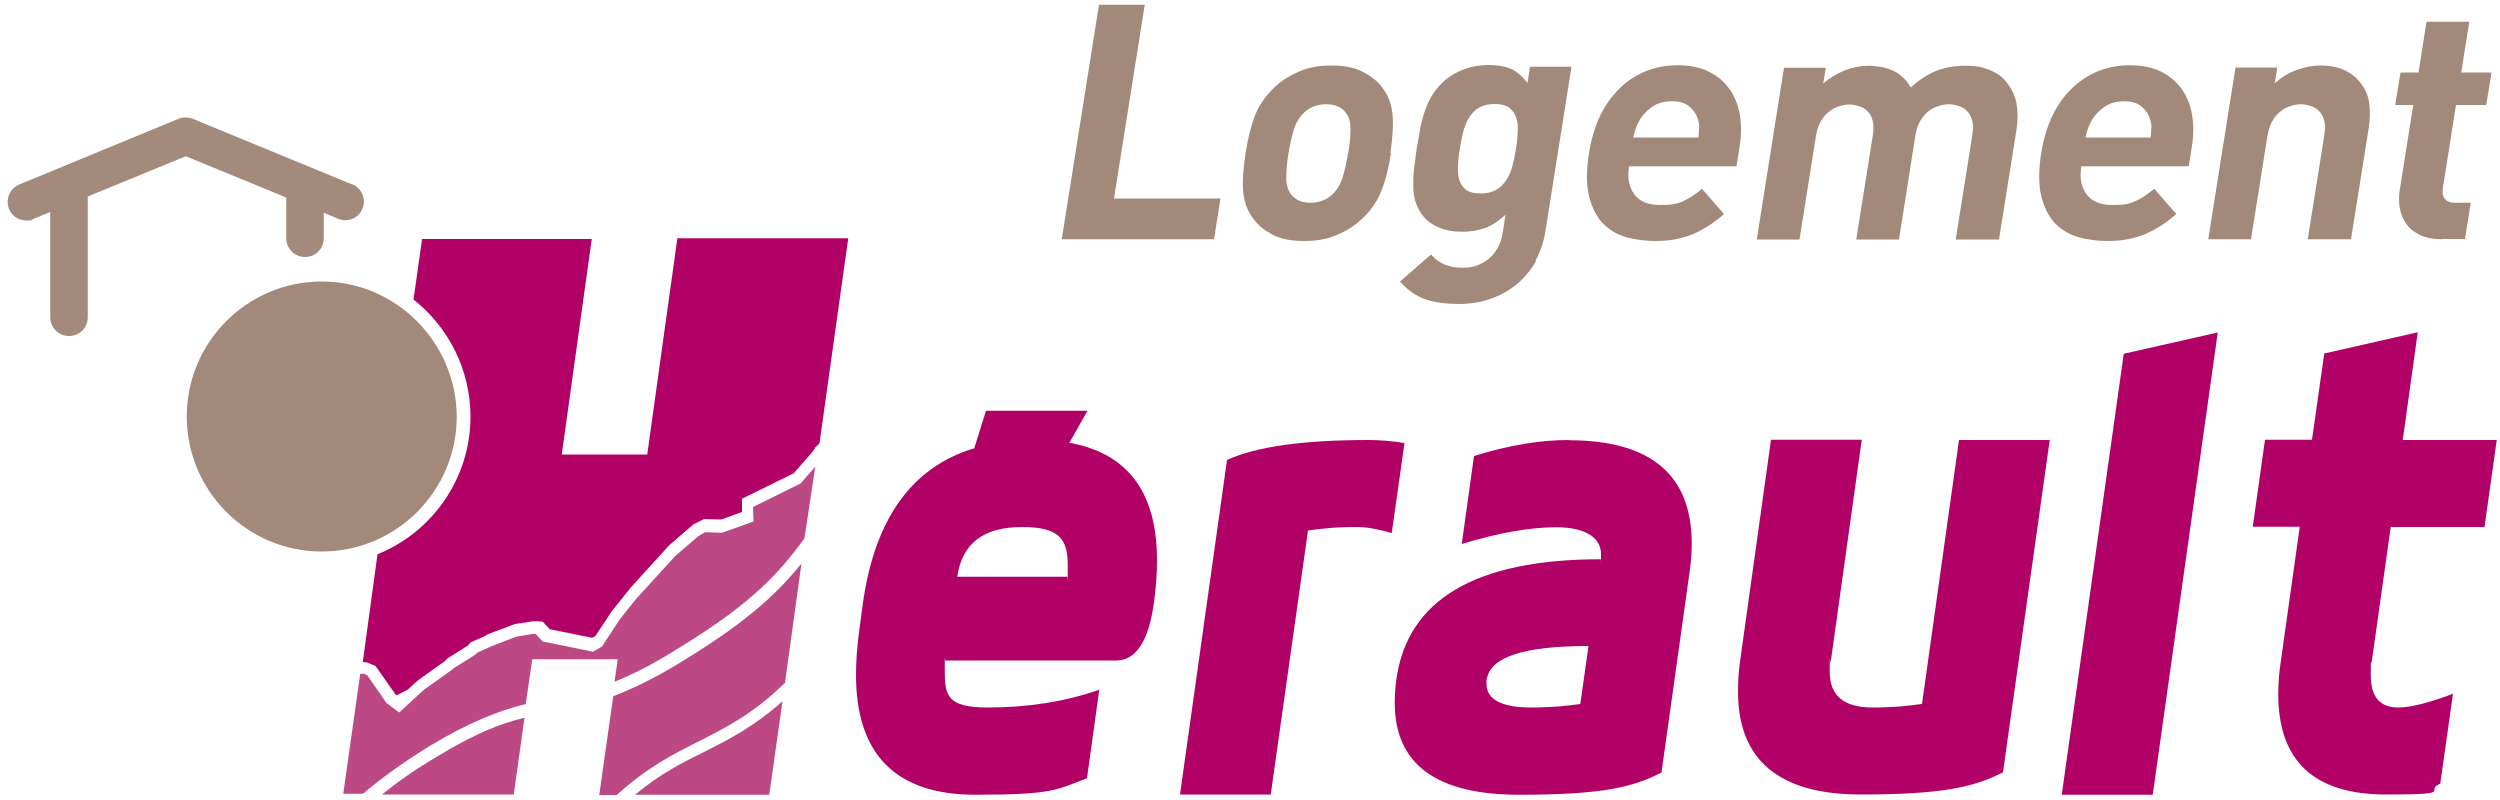
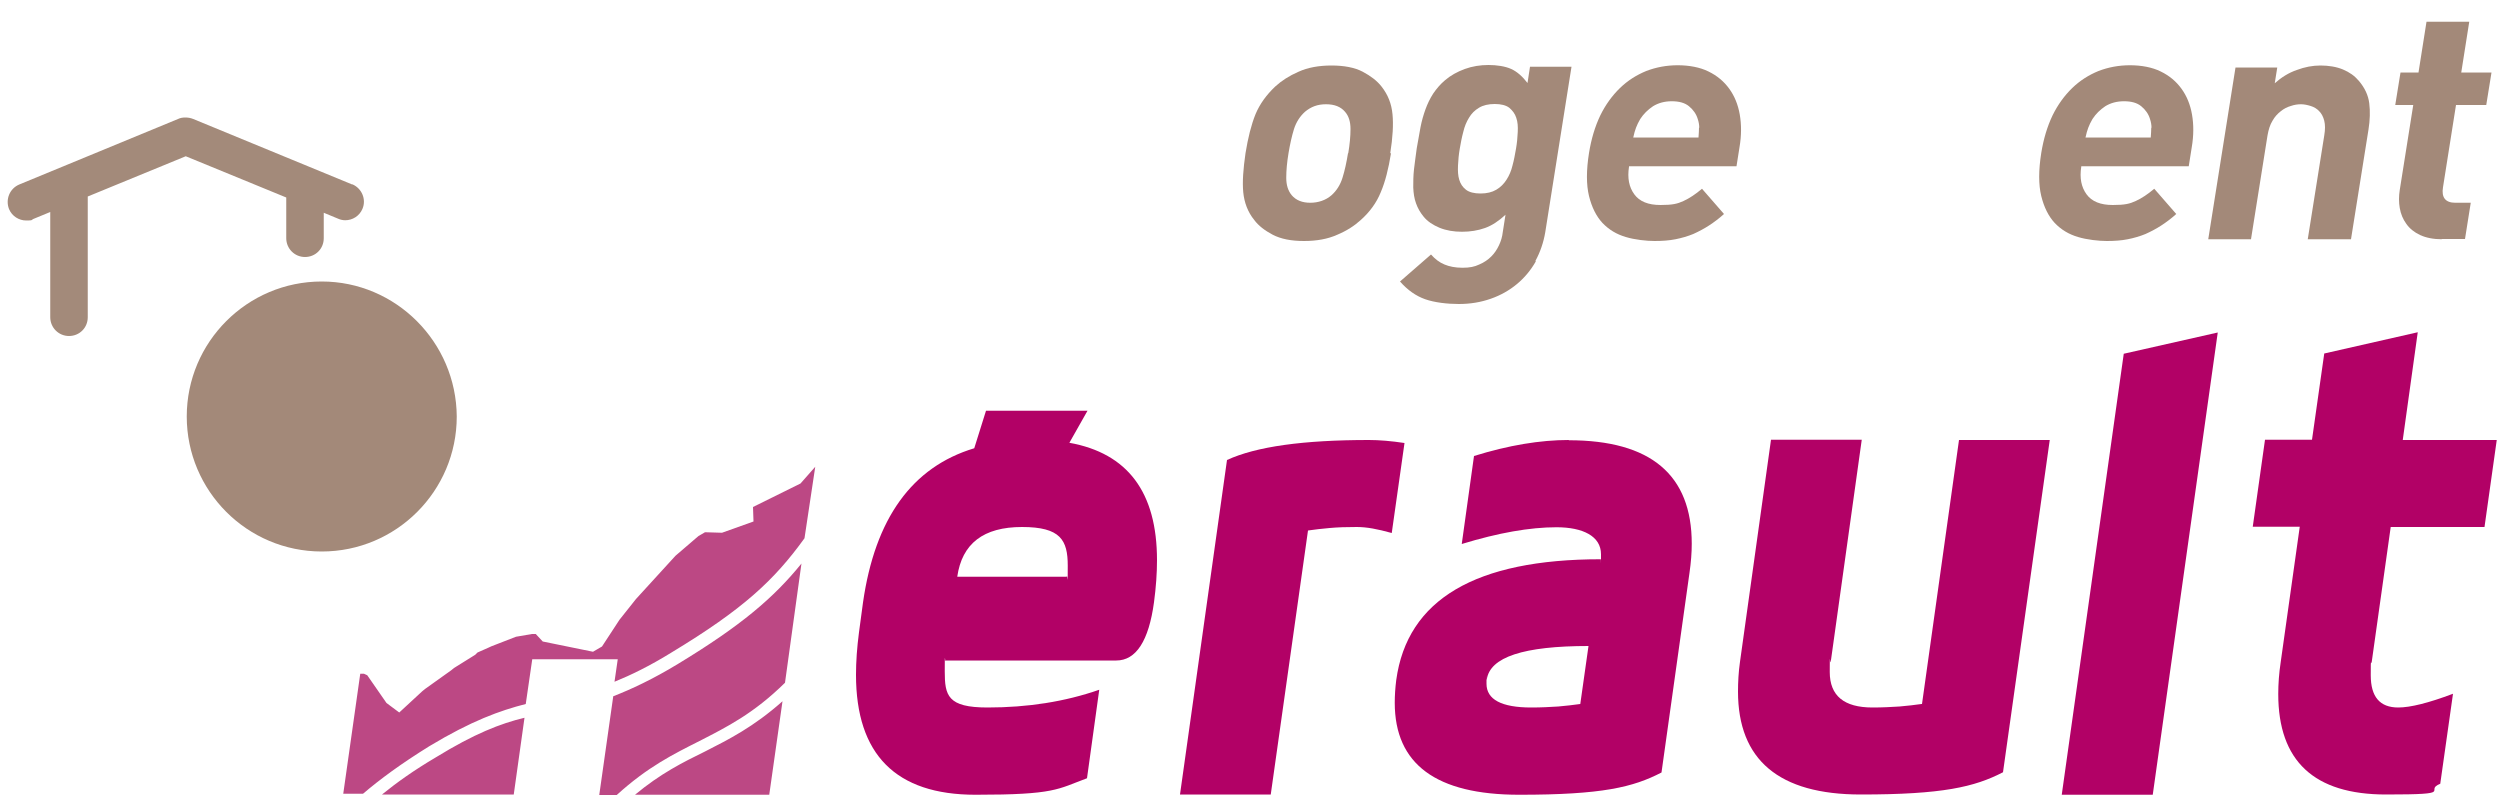
<svg xmlns="http://www.w3.org/2000/svg" width="1000" height="320" version="1.1" viewBox="0 0 1000 320">
  <g>
    <g id="Calque_1">
      <path d="M307.6,317.9h-53.6c10.2-8.5,19.2-13,28-17.3,9.6-4.9,19.4-9.8,31-20.1l-5.3,37.4ZM320.6,225.4c-11.1,13.7-24.1,24.8-49.3,40.1-10.2,6.2-18.8,10.2-26,13l-5.6,39.5h7c12.4-11.3,22.8-16.4,33.1-21.6,10.9-5.6,21.6-10.9,34.2-23.3l6.6-47.8ZM209.8,287.1c-9.6,2.3-20.1,6.4-35.4,15.8-9,5.3-15.8,10.2-21.6,14.9h52.7l4.3-30.7ZM326.2,186.6l-6,6.8-19,9.4.2,5.8-12.6,4.5-6.6-.2h-.2l-2.6,1.5-9.2,7.9-15.8,17.3-6.6,8.3-7,10.7-3.6,2.1-20.1-4.1-2.8-3h-1.5l-6.4,1.1-9.8,3.8-1.3.6-4.3,1.9-.9.9-8.5,5.3-1.1.9-10.5,7.5-1.1.9-9.2,8.5-5.1-3.8-7.7-11.1-1.3-.6h-1.5l-6.8,48h7.9c6.8-5.8,15.2-12,26.5-19,16.9-10.2,28.4-14.3,38.6-16.9l2.6-17.9h34.2l-1.3,9c6.4-2.6,13.9-6.2,22.8-11.7,28.6-17.3,41-28.8,53.2-45.7l4.3-28.6Z" style="fill: #bc4884;" />
      <path d="M128.7,112.6c-29.8,0-54,24.2-54,54s24.2,54,54,54,54-24.2,54-54c-.2-29.8-24.4-54-54-54" style="fill: #a38979;" />
      <path d="M140.9,73.8l-63.6-26.2c-1-.4-2-.6-3.1-.6-1,0-2,.1-3,.6L7.7,73.8c-3.8,1.6-5.6,5.9-4.1,9.8,1.2,2.9,4,4.6,6.9,4.6s1.9-.2,2.8-.6l6.8-2.8v42.1c0,4.1,3.3,7.5,7.5,7.5s7.5-3.3,7.5-7.5v-48.3l39.2-16.1,40.2,16.5v16.3c0,4.1,3.3,7.5,7.5,7.5s7.5-3.3,7.5-7.5v-10.2l5.8,2.4c.9.4,1.9.6,2.8.6,2.9,0,5.7-1.7,6.9-4.6,1.6-3.8-.3-8.2-4.1-9.8Z" style="fill: #a38a7a;" />
-       <path d="M270.9,95.4v.2l-12,86.2h-34.2l12-86.2h-67.9v.2l-3.4,24c13.8,10.9,22.7,27.8,22.8,46.7,0,25-15.4,46.4-37.2,55.2l-5.9,43.2h1.5l3.6,1.5,8.1,11.5.4.2,4.5-2.3,3-2.8,1.3-1.1,10.5-7.5,1.1-1.1,8.1-5.1,1.1-1.3,5.3-2.3,1.5-.9,10.9-4.1,7.3-1.1h1.7l2.1.2,2.8,3,16.9,3.4,1.3-.6,6.6-10,7.7-9.6,15.2-16.7,9.8-8.5,4.3-2.1,6.8.2,8.3-3v-5.3l20.7-10.2,7.7-8.8.9-1.5,1.7-1.7,11.5-82h-68.3Z" style="fill: #b20166;" />
      <g>
        <g>
          <path d="M768.6,281.6c-2.6.4-5.6.7-8.8,1-3.2.2-6.8.4-10.8.4-11.4,0-17.1-4.7-17.1-14.2s.1-2.7.4-4.1l12.4-88.8h-36.3l-12.4,88.8c-.6,4.2-.8,8.2-.8,11.9,0,27.4,16.4,41.2,49.1,41.2s45.5-3,56.9-8.9l18.7-132.9h-36.3l-14.8,105.6h0Z" style="fill: #b20166;" />
          <polygon points="824.7 317.9 861.1 317.9 887.1 133 849.5 141.5 824.7 317.9" style="fill: #b20166;" />
          <path d="M547.6,176c-26.2,0-45.1,2.6-56.8,8l-18.8,133.8h36.3l14.9-105.6c2.6-.4,5.5-.7,8.7-1,3.2-.3,6.8-.4,10.8-.4s8.2.8,14,2.4l5.1-36c-5.3-.8-10.1-1.2-14.2-1.2h0Z" style="fill: #b20166;" />
          <path d="M627.5,176c-11.4,0-24.1,2.1-37.9,6.4l-4.9,35.2c14.7-4.5,27.3-6.7,37.9-6.7s17.8,3.6,17.8,10.8,0,1.3-.1,2c-50.1,0-77.4,16.1-81.8,48.3-.4,3.1-.6,6.2-.6,9.1,0,24.6,16.6,36.8,49.8,36.8s45.5-3,56.9-8.9l11.2-79.9c.6-4.2.9-8,.9-11.6,0-27.6-16.4-41.4-49.2-41.4h0ZM632.1,281.6c-2.7.4-5.6.7-8.8,1-3.2.2-6.8.4-10.8.4-11.9,0-17.9-3.2-17.9-9.5s0-1.1.1-1.6c1.2-9.1,14.8-13.5,40.7-13.5l-3.3,23.3h0Z" style="fill: #b20166;" />
          <path d="M427.7,177.2l7.3-12.9h-40.6l-4.7,15c-24.9,7.5-39.7,28.1-44.5,61.7l-1.6,11.9c-.8,6.1-1.2,11.7-1.2,17,0,31.9,15.9,48,47.8,48s32.7-2.2,44.6-6.6l4.9-35.4c-13.8,4.8-28.7,7.1-44.7,7.1s-17.1-4.8-17.1-14.5.1-2.8.4-4.3h68.2c7.9,0,13-7.8,15.1-23.3.8-6,1.2-11.6,1.2-16.8,0-27.2-11.7-42.8-35.1-47h0ZM426.7,230.7h-43.8c1.9-13.3,10.5-19.9,25.9-19.9s18.3,5.2,18.3,15.5-.1,2.8-.4,4.4Z" style="fill: #b20166;" />
        </g>
        <path d="M956.2,210.8h37.6l4.9-34.8h-37.6l6-43.1-37.4,8.5-4.9,34.5h-18.8l-4.9,34.8h18.8l-7.6,54c-.7,4.6-1,8.9-1,12.9,0,26.8,14.3,40.2,43.1,40.2s14.7-1.5,21.7-4.3l5.1-36c-9.8,3.7-17.1,5.5-21.9,5.5-7.4,0-11-4.3-11-12.9s.1-3.4.4-5.4l7.6-54h0Z" style="fill: #b20166;" />
      </g>
      <g>
-         <path d="M424.7,95.7L439.6,1.9h18.3l-12.3,77.5h42.6l-2.6,16.3h-60.9Z" style="fill: #a38979;" />
        <path d="M556.4,61.3c-1,6.2-2.3,11.4-4.1,15.6-1.7,4.2-4.4,7.9-8,11.1-2.5,2.3-5.6,4.3-9.4,5.9-3.8,1.7-8.2,2.5-13.3,2.5s-9.2-.8-12.5-2.5c-3.2-1.7-5.7-3.6-7.4-5.9-2.6-3.2-4-7-4.4-11.1-.4-4.2,0-9.4.9-15.6,1-6.2,2.3-11.4,4-15.6,1.7-4.1,4.4-7.8,7.9-11.1,2.5-2.3,5.6-4.3,9.3-5.9,3.7-1.7,8.2-2.5,13.2-2.5s9.3.8,12.5,2.5c3.2,1.7,5.7,3.6,7.5,5.9,2.6,3.3,4,6.9,4.4,11.1.4,4.1.1,9.3-.9,15.6ZM539.3,61.3c.6-3.6.9-6.8.9-9.7,0-2.9-.7-5.2-2.2-6.9-1.7-2-4.2-3-7.6-3s-6,1-8.4,3c-2,1.8-3.5,4.1-4.4,6.9-.9,2.9-1.6,6.1-2.2,9.7-.6,3.6-.9,6.9-.9,9.8,0,2.9.7,5.2,2.2,7,1.7,2,4.2,3,7.4,3s6.2-1,8.5-3c2-1.8,3.5-4.1,4.4-7,.9-2.9,1.6-6.1,2.2-9.8Z" style="fill: #a38979;" />
        <path d="M614.3,104.6c-2,3.5-4.5,6.5-7.5,9-3,2.5-6.5,4.5-10.5,5.9-4,1.4-8.2,2.1-12.8,2.1s-9.7-.6-13.4-1.9c-3.7-1.3-7-3.6-10.1-7.1l12.4-10.8c1.6,1.8,3.4,3.2,5.4,4,1.9.8,4.3,1.3,7.2,1.3s4.8-.4,6.7-1.3c1.9-.8,3.5-1.9,4.8-3.2,1.3-1.3,2.3-2.8,3.1-4.5.8-1.7,1.3-3.4,1.5-5.2l1.1-7c-2.7,2.5-5.4,4.3-8.2,5.3-2.8,1-5.9,1.5-9.2,1.5s-6.3-.5-9-1.6c-2.6-1.1-4.8-2.5-6.4-4.5-1.3-1.6-2.3-3.3-3-5.3-.7-1.9-1-4-1.1-6.3,0-2.2,0-4.7.3-7.3.3-2.6.7-5.4,1.1-8.4.5-3,1-5.8,1.5-8.4.5-2.6,1.2-5,2-7.2.8-2.2,1.8-4.3,3.1-6.3,1.3-1.9,2.8-3.7,4.7-5.3,2.2-1.9,4.9-3.4,7.9-4.5,3-1.1,6.2-1.6,9.5-1.6s6.7.5,9.1,1.6c2.4,1.1,4.5,3,6.5,5.6l1-6.5h16.6l-10.5,66.2c-.7,4.1-2,7.9-3.9,11.4ZM606.4,59.5c.4-2.3.6-4.5.7-6.7.1-2.2,0-4-.6-5.7-.5-1.6-1.5-2.9-2.8-4-1.3-1-3.3-1.5-5.8-1.5s-4.7.5-6.3,1.5c-1.7,1-3,2.3-4,4-1,1.6-1.8,3.5-2.3,5.7-.6,2.2-1,4.4-1.4,6.7-.4,2.3-.6,4.5-.7,6.7-.1,2.2,0,4.1.5,5.7.5,1.7,1.4,3,2.7,4,1.3,1,3.3,1.5,5.8,1.5s4.6-.5,6.3-1.5c1.7-1,3-2.3,4.1-4,1.1-1.7,1.9-3.6,2.4-5.7.6-2.2,1-4.4,1.4-6.7Z" style="fill: #a38979;" />
        <path d="M651.6,66.7c-.7,4.5,0,8.1,2.1,11,2.1,2.9,5.6,4.3,10.5,4.3s6.8-.5,9.2-1.6c2.4-1.1,4.8-2.7,7.4-4.9l8.8,10.1c-2,1.8-4,3.3-6,4.6-2,1.3-4.1,2.4-6.3,3.4-2.2.9-4.6,1.6-7.1,2.1-2.5.5-5.3.7-8.4.7s-7.9-.5-11.5-1.6c-3.7-1.1-6.7-2.9-9.3-5.6-2.5-2.7-4.3-6.3-5.4-10.8-1.1-4.5-1.1-10.3,0-17.2.9-5.6,2.4-10.6,4.5-15,2.1-4.3,4.8-8,7.9-11,3.1-3,6.6-5.2,10.5-6.8,3.9-1.5,8.1-2.3,12.6-2.3s8.9.8,12.3,2.5c3.5,1.7,6.2,4,8.3,6.9,2.1,2.9,3.5,6.3,4.2,10.3.7,4,.7,8.4-.1,13.1l-1.2,7.6h-43ZM679.7,51.1c0-1.1-.2-2.3-.6-3.5-.6-2-1.8-3.7-3.5-5.1-1.7-1.4-4-2-6.9-2s-5.4.7-7.5,2c-2.1,1.4-3.8,3.1-5.1,5.1-.7,1.2-1.3,2.4-1.7,3.5-.4,1.1-.8,2.4-1.1,3.9h26.1c.1-1.5.2-2.8.2-3.9Z" style="fill: #a38979;" />
-         <path d="M782.3,95.7l6.6-41.5c.4-2.4.4-4.3,0-5.9-.4-1.6-1.1-2.9-2-3.8-.9-1-2.1-1.7-3.4-2.1-1.3-.4-2.6-.7-3.9-.7s-2.7.2-4.1.7c-1.4.4-2.8,1.1-4,2-1.2.9-2.3,2.2-3.3,3.8-1,1.6-1.6,3.5-2,5.7l-6.6,41.9h-17.1l6.6-41.5c.4-2.4.4-4.3,0-5.9-.4-1.6-1.1-2.9-2-3.8-.9-1-2.1-1.7-3.4-2.1-1.3-.4-2.6-.7-3.9-.7s-2.7.2-4.1.7c-1.4.4-2.8,1.1-4,2.1-1.3,1-2.4,2.2-3.3,3.8-1,1.6-1.6,3.6-2,5.9l-6.6,41.5h-17.1l10.9-68.7h16.7l-1,6.3c2.6-2.3,5.6-4,8.7-5.3,3.2-1.2,6.4-1.8,9.5-1.8s7.2.7,10,2.1c2.8,1.4,5.1,3.6,6.8,6.6,3.4-3.1,6.8-5.3,10.3-6.7,3.5-1.4,7.4-2,11.7-2s6.5.5,9.3,1.6c2.8,1.1,5,2.5,6.6,4.5,2.4,2.8,3.8,5.8,4.4,9,.6,3.2.6,6.7,0,10.5l-7,43.9h-17.1Z" style="fill: #a38979;" />
        <path d="M832.5,66.7c-.7,4.5,0,8.1,2.1,11,2.1,2.9,5.6,4.3,10.5,4.3s6.8-.5,9.2-1.6c2.4-1.1,4.8-2.7,7.4-4.9l8.8,10.1c-2,1.8-4,3.3-6,4.6-2,1.3-4.1,2.4-6.3,3.4-2.2.9-4.6,1.6-7.1,2.1-2.5.5-5.3.7-8.4.7s-7.9-.5-11.5-1.6c-3.7-1.1-6.7-2.9-9.3-5.6-2.5-2.7-4.3-6.3-5.4-10.8-1.1-4.5-1.1-10.3,0-17.2.9-5.6,2.4-10.6,4.5-15,2.1-4.3,4.8-8,7.9-11,3.1-3,6.6-5.2,10.5-6.8,3.9-1.5,8.1-2.3,12.6-2.3s8.9.8,12.3,2.5c3.5,1.7,6.2,4,8.3,6.9,2.1,2.9,3.5,6.3,4.2,10.3.7,4,.7,8.4-.1,13.1l-1.2,7.6h-43ZM860.6,51.1c0-1.1-.2-2.3-.6-3.5-.6-2-1.8-3.7-3.5-5.1-1.7-1.4-4-2-6.9-2s-5.4.7-7.5,2c-2.1,1.4-3.8,3.1-5.1,5.1-.7,1.2-1.3,2.4-1.7,3.5-.4,1.1-.8,2.4-1.1,3.9h26.1c.1-1.5.2-2.8.2-3.9Z" style="fill: #a38979;" />
        <path d="M923.1,95.7l6.6-41.5c.4-2.4.4-4.3,0-5.9-.4-1.6-1.1-2.9-2-3.8-.9-1-2.1-1.7-3.4-2.1-1.3-.4-2.6-.7-3.9-.7s-2.7.2-4.1.7c-1.4.4-2.8,1.1-4,2.1-1.3,1-2.4,2.2-3.3,3.8-1,1.6-1.6,3.6-2,5.9l-6.6,41.5h-17.1l10.9-68.7h16.7l-1,6.3c2.7-2.4,5.6-4.2,8.8-5.3,3.2-1.2,6.3-1.8,9.5-1.8s6.4.5,9,1.6c2.6,1.1,4.6,2.5,6.3,4.5,2.4,2.8,3.8,5.8,4.2,9,.4,3.2.3,6.7-.3,10.5l-7,43.9h-17.1Z" style="fill: #a38979;" />
        <path d="M976.8,95.7c-3.5,0-6.4-.6-8.8-1.7-2.3-1.1-4.2-2.6-5.5-4.5-1.3-1.8-2.2-3.9-2.6-6.3-.4-2.3-.4-4.7,0-7.2l5.4-34h-7.2l2.1-13h7.2l3.2-20.3h17.1l-3.2,20.3h12.1l-2.1,13h-12.1l-5.2,32.9c-.7,4.1,1,6.2,4.9,6.2h6.2l-2.3,14.5h-9.4Z" style="fill: #a38979;" />
      </g>
    </g>
  </g>
</svg>